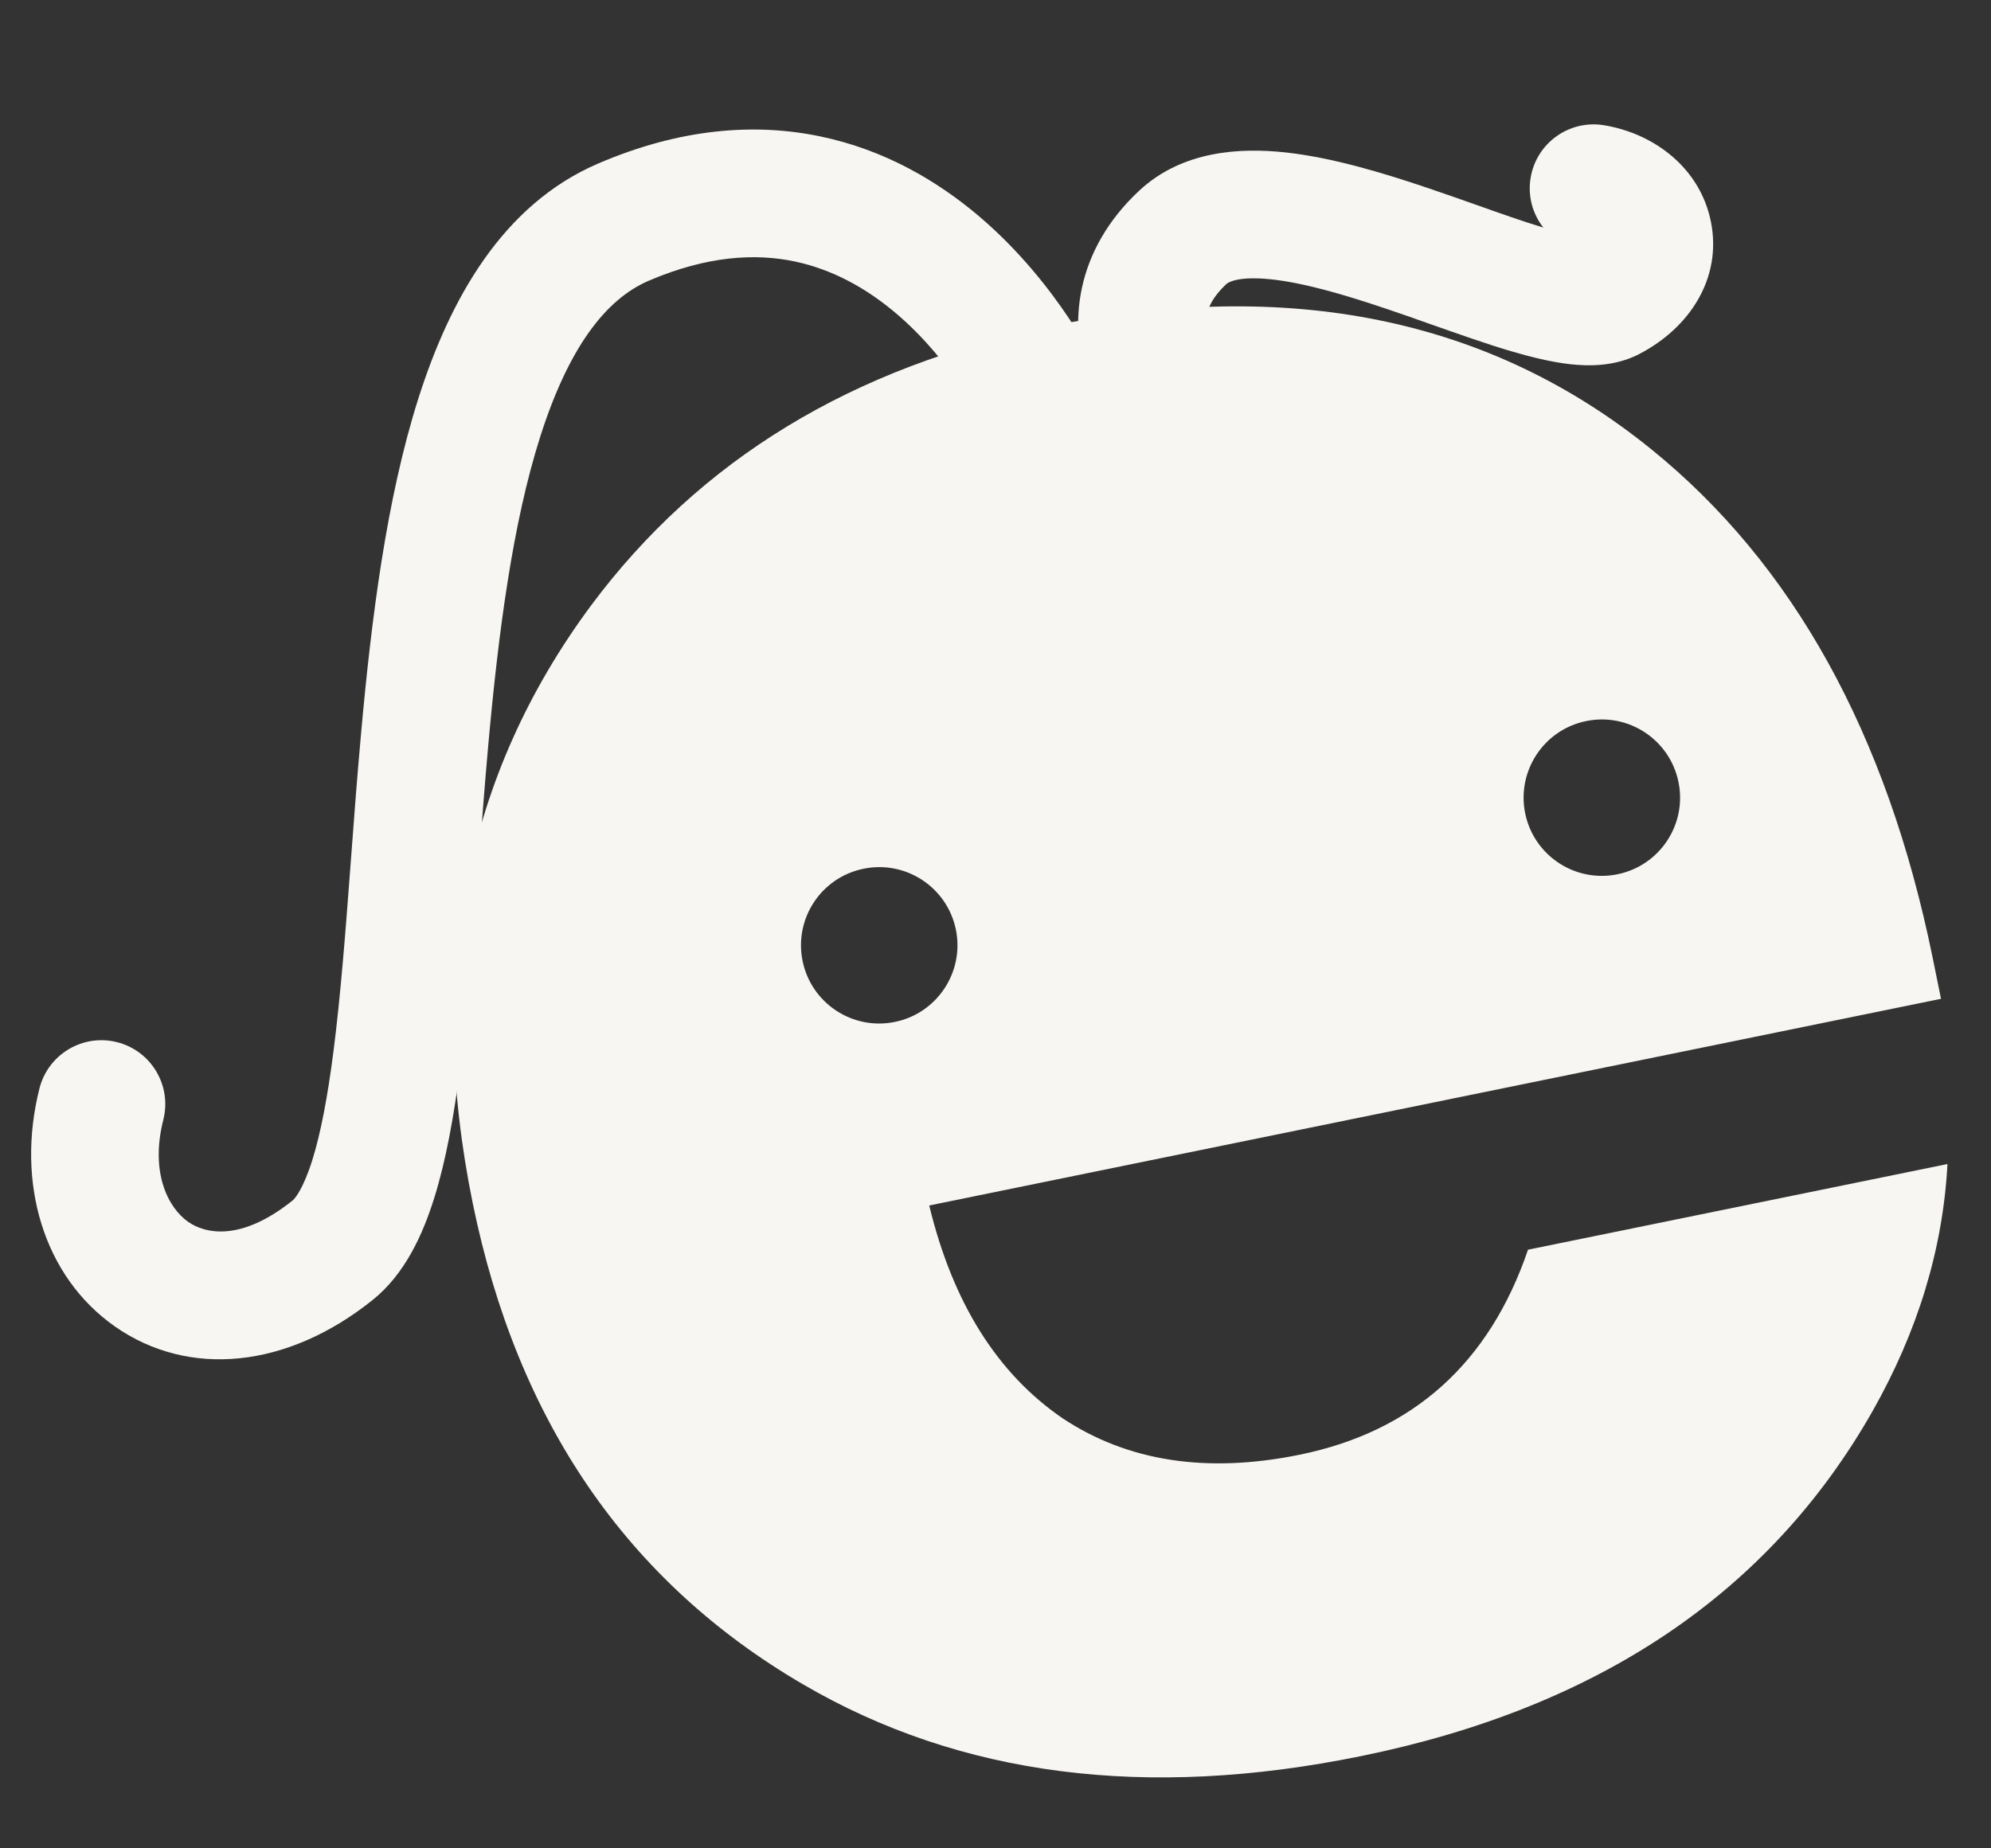
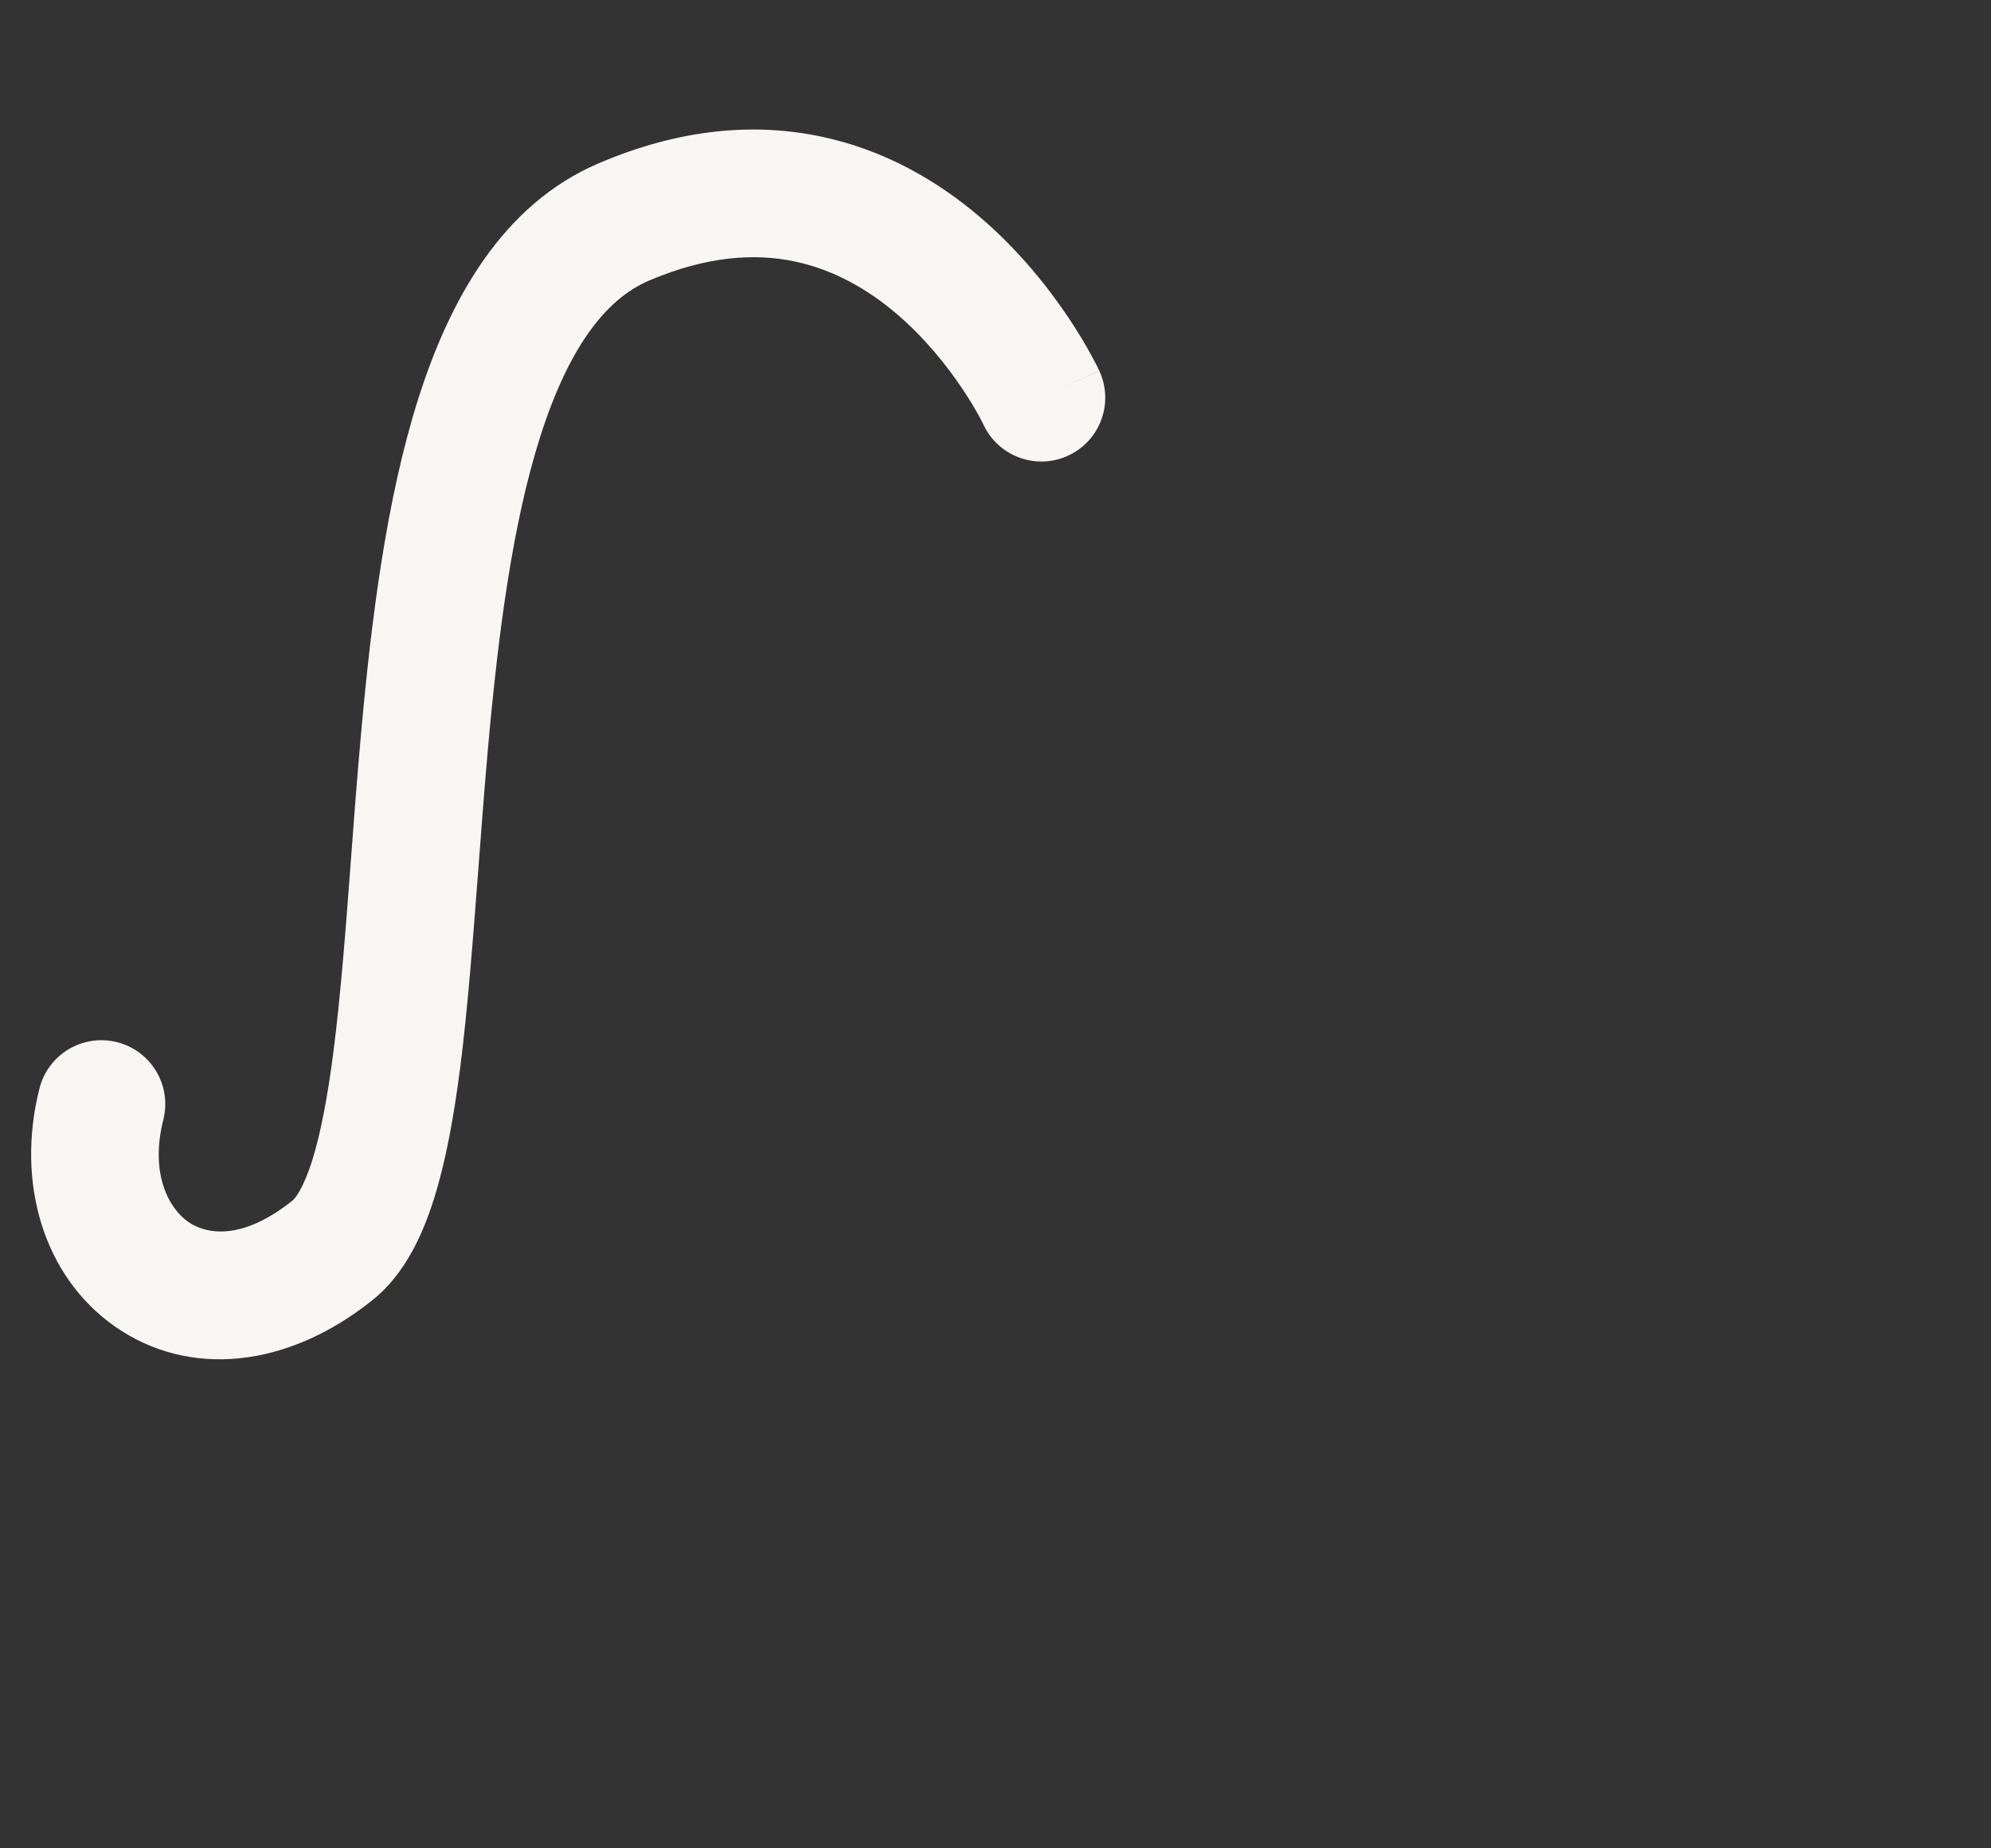
<svg xmlns="http://www.w3.org/2000/svg" width="28" height="26" viewBox="0 0 28 26" fill="none">
  <rect x="0" y="0" width="28" height="26" fill="#333333" stroke="none" />
-   <path fill-rule="evenodd" clip-rule="evenodd" d="M27.388 16.374C27.324 17.565 26.972 18.725 26.332 19.854C24.882 22.404 22.485 24.02 19.143 24.702C16.12 25.32 13.504 24.984 11.295 23.694C8.824 22.253 7.275 19.997 6.648 16.924C5.99 13.705 6.544 10.904 8.31 8.52C9.837 6.468 11.988 5.158 14.765 4.59C18.132 3.902 20.951 4.479 23.222 6.319C25.216 7.934 26.534 10.315 27.177 13.46L27.297 14.05L13.068 16.957C13.398 18.323 14.024 19.322 14.947 19.953C15.864 20.559 16.974 20.729 18.277 20.463C19.874 20.137 20.945 19.175 21.489 17.579L27.388 16.374ZM13.443 13.077C13.564 13.672 13.18 14.254 12.585 14.375C11.99 14.497 11.409 14.113 11.287 13.518C11.165 12.922 11.549 12.341 12.145 12.22C12.74 12.098 13.321 12.482 13.443 13.077ZM22.747 12.298C23.343 12.177 23.727 11.595 23.605 11C23.483 10.405 22.902 10.021 22.307 10.143C21.712 10.264 21.328 10.845 21.449 11.441C21.571 12.036 22.152 12.42 22.747 12.298Z" fill="#F8F6F2" />
  <path fill-rule="evenodd" clip-rule="evenodd" d="M15.459 5.214C15.459 5.214 15.459 5.215 14.645 5.594L15.459 5.215C15.669 5.665 15.474 6.199 15.024 6.408C14.575 6.617 14.042 6.423 13.832 5.975C13.832 5.975 13.832 5.974 13.831 5.973L13.831 5.974L13.832 5.975L13.832 5.976C13.832 5.976 13.832 5.975 13.832 5.975C13.832 5.975 13.832 5.974 13.831 5.973C13.829 5.969 13.826 5.962 13.82 5.951C13.81 5.93 13.792 5.896 13.767 5.85C13.717 5.759 13.639 5.626 13.534 5.469C13.322 5.152 13.01 4.755 12.604 4.41C12.199 4.066 11.72 3.791 11.168 3.676C10.625 3.564 9.952 3.594 9.123 3.949C8.506 4.214 7.989 4.91 7.595 6.15C7.21 7.363 7.01 8.888 6.866 10.487C6.816 11.044 6.773 11.617 6.73 12.184C6.653 13.193 6.579 14.181 6.471 15.023C6.385 15.69 6.273 16.323 6.105 16.857C5.946 17.365 5.695 17.922 5.241 18.286C4.042 19.248 2.655 19.388 1.613 18.657C0.613 17.954 0.22 16.638 0.555 15.31C0.677 14.83 1.165 14.538 1.646 14.66C2.127 14.781 2.418 15.27 2.297 15.75C2.106 16.506 2.372 16.995 2.646 17.187C2.879 17.35 3.381 17.476 4.117 16.885C4.146 16.862 4.263 16.728 4.392 16.319C4.512 15.935 4.608 15.424 4.689 14.795C4.792 13.993 4.86 13.093 4.933 12.124C4.976 11.547 5.021 10.946 5.077 10.326C5.222 8.714 5.434 7.021 5.883 5.607C6.324 4.219 7.061 2.879 8.415 2.299C9.557 1.809 10.603 1.725 11.532 1.918C12.45 2.108 13.194 2.555 13.766 3.04C14.336 3.524 14.754 4.062 15.028 4.471C15.166 4.678 15.27 4.856 15.341 4.986C15.377 5.051 15.405 5.104 15.425 5.143C15.434 5.163 15.442 5.179 15.448 5.191C15.451 5.197 15.453 5.202 15.455 5.206L15.458 5.211L15.459 5.213L15.459 5.214Z" fill="#F8F6F2" />
-   <path fill-rule="evenodd" clip-rule="evenodd" d="M21.526 2.499C21.608 2.01 22.071 1.68 22.56 1.762C23.278 1.882 23.912 2.374 24.061 3.119C24.22 3.912 23.763 4.611 23.055 4.979L23.054 4.98C22.702 5.162 22.324 5.15 22.08 5.123C21.809 5.092 21.522 5.02 21.25 4.94C20.91 4.84 20.507 4.697 20.112 4.558C19.899 4.482 19.688 4.408 19.491 4.342C18.881 4.136 18.333 3.979 17.885 3.93C17.409 3.879 17.27 3.974 17.247 3.995C17.055 4.174 16.994 4.323 16.972 4.427C16.947 4.541 16.956 4.669 16.999 4.812C17.042 4.957 17.112 5.091 17.177 5.193C17.209 5.243 17.236 5.28 17.253 5.303C17.262 5.314 17.268 5.322 17.27 5.324C17.27 5.325 17.27 5.325 17.27 5.325C17.592 5.698 17.553 6.261 17.183 6.586C16.81 6.913 16.242 6.876 15.915 6.504L16.59 5.911C15.915 6.504 15.915 6.503 15.915 6.503L15.914 6.502L15.913 6.501L15.91 6.498L15.903 6.489C15.898 6.483 15.891 6.475 15.884 6.466C15.869 6.448 15.85 6.424 15.827 6.395C15.783 6.337 15.725 6.257 15.661 6.157C15.537 5.962 15.381 5.674 15.277 5.323C15.172 4.971 15.113 4.53 15.215 4.051C15.32 3.562 15.581 3.093 16.021 2.682C16.631 2.114 17.448 2.076 18.078 2.144C18.736 2.216 19.443 2.43 20.066 2.64C20.323 2.727 20.56 2.81 20.782 2.889C21.117 3.008 21.419 3.115 21.704 3.201C21.554 3.009 21.482 2.758 21.526 2.499ZM22.36 3.342C22.36 3.342 22.358 3.342 22.354 3.342C22.358 3.342 22.36 3.342 22.36 3.342ZM22.323 3.318C22.323 3.318 22.323 3.319 22.323 3.319C22.323 3.319 22.323 3.318 22.323 3.318Z" fill="#F8F6F2" />
</svg>